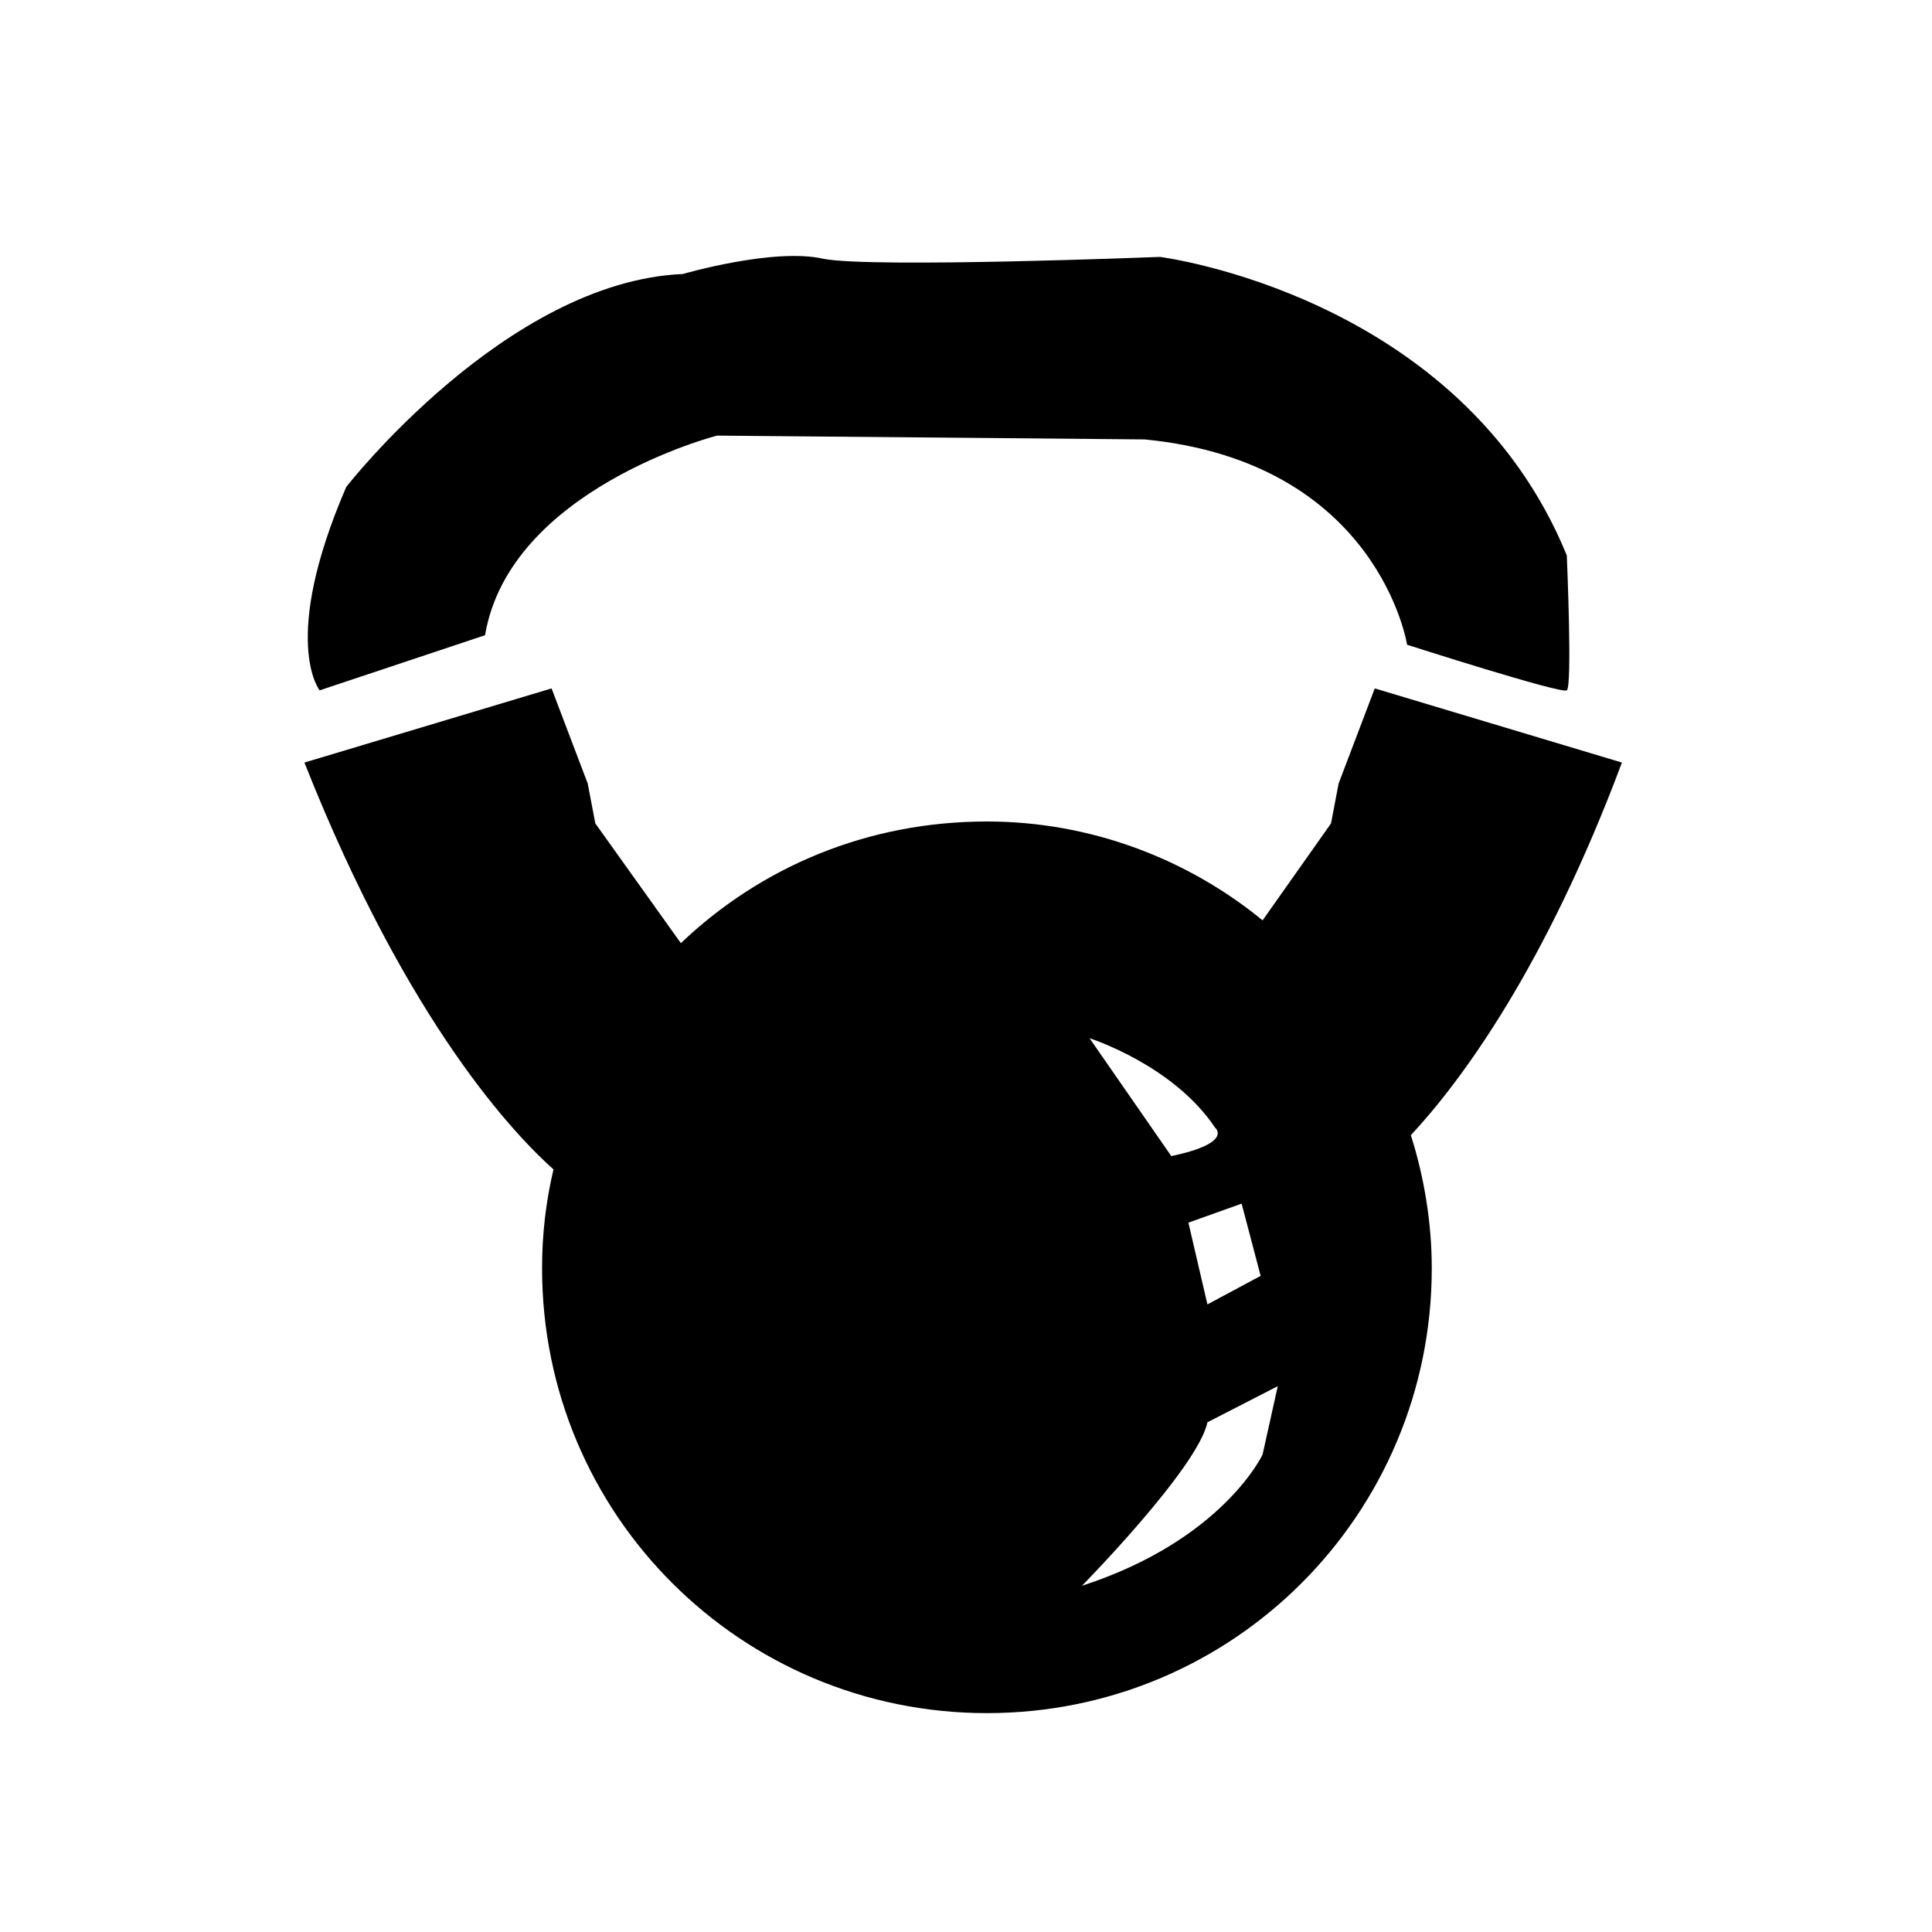
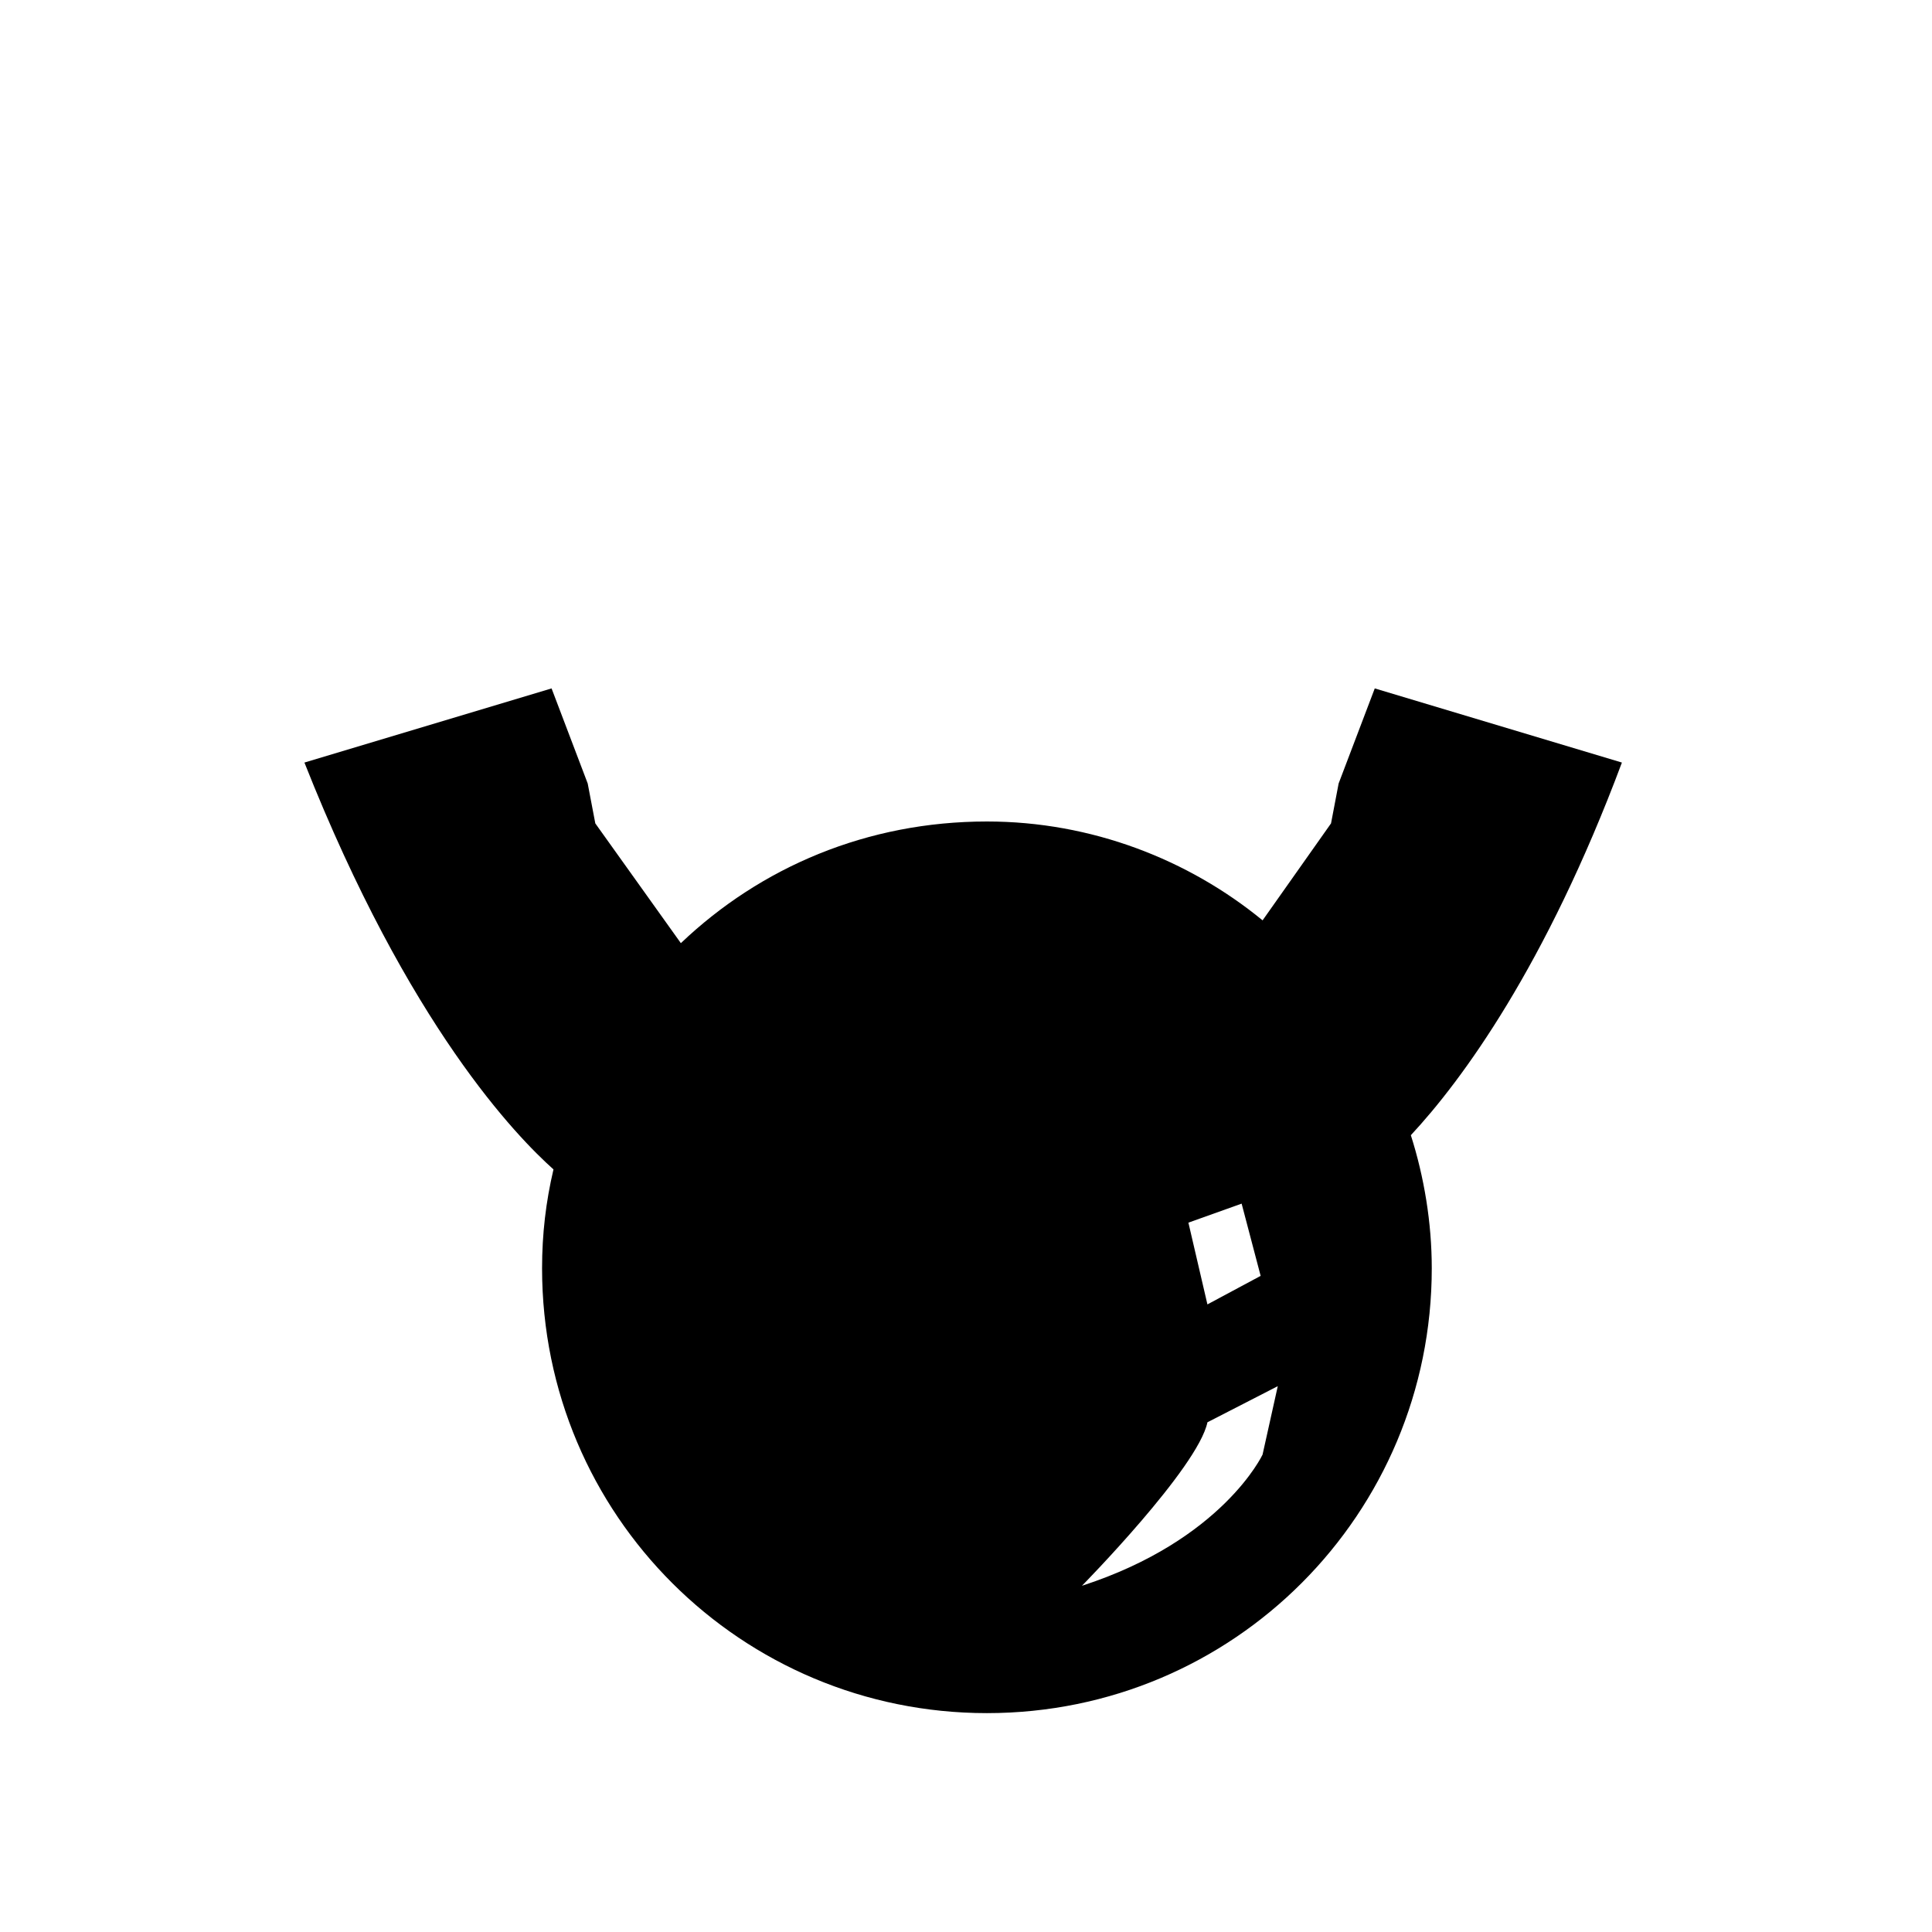
<svg xmlns="http://www.w3.org/2000/svg" fill="#000000" width="800px" height="800px" version="1.1" viewBox="144 144 512 512">
  <g>
-     <path d="m272.54 312.34-43.832 14.609s-10.578-13.098 7.055-53.906c0 0 42.32-54.41 89.176-56.426 0 0 24.184-7.055 37.281-4.031 13.098 2.519 89.176-0.504 89.176-0.504s79.602 10.078 107.82 79.098c0 0 1.512 34.762 0 35.77-1.512 1.008-42.32-12.09-42.32-12.09s-7.559-48.367-69.527-54.41l-113.36-1.008c-0.004 0-54.918 14.105-61.469 52.898z" />
-     <path d="m517.89 444.84c3.527 11.082 5.543 23.176 5.543 35.266 0 64.992-52.395 117.89-117.89 117.89-64.992 0-117.89-52.395-117.89-117.89 0-9.07 1.008-17.633 3.023-26.199-9.574-8.566-38.289-37.785-66-107.82l65.496-19.648 9.574 25.191 2.016 10.578 22.672 31.738c21.16-20.152 49.375-32.242 81.113-32.242 27.711 0 53.402 10.078 73.051 26.199l18.137-25.695 2.016-10.578 9.574-25.191 65.496 19.648c-20.16 53.914-42.328 84.141-55.93 98.75zm-63.48 5.543c16.625-3.527 11.586-7.559 11.586-7.559-11.082-16.625-33.25-23.68-33.25-23.68zm9.57 39.297 14.105-7.559-5.039-19.145-14.105 5.039m-28.211 96.23c37.281-12.09 47.863-34.762 47.863-34.762l4.031-18.137-18.641 9.574c-2.519 12.086-33.254 43.324-33.254 43.324z" />
+     <path d="m517.89 444.84c3.527 11.082 5.543 23.176 5.543 35.266 0 64.992-52.395 117.89-117.89 117.89-64.992 0-117.89-52.395-117.89-117.89 0-9.07 1.008-17.633 3.023-26.199-9.574-8.566-38.289-37.785-66-107.82l65.496-19.648 9.574 25.191 2.016 10.578 22.672 31.738c21.16-20.152 49.375-32.242 81.113-32.242 27.711 0 53.402 10.078 73.051 26.199l18.137-25.695 2.016-10.578 9.574-25.191 65.496 19.648c-20.16 53.914-42.328 84.141-55.93 98.75zm-63.48 5.543zm9.57 39.297 14.105-7.559-5.039-19.145-14.105 5.039m-28.211 96.23c37.281-12.09 47.863-34.762 47.863-34.762l4.031-18.137-18.641 9.574c-2.519 12.086-33.254 43.324-33.254 43.324z" />
  </g>
</svg>